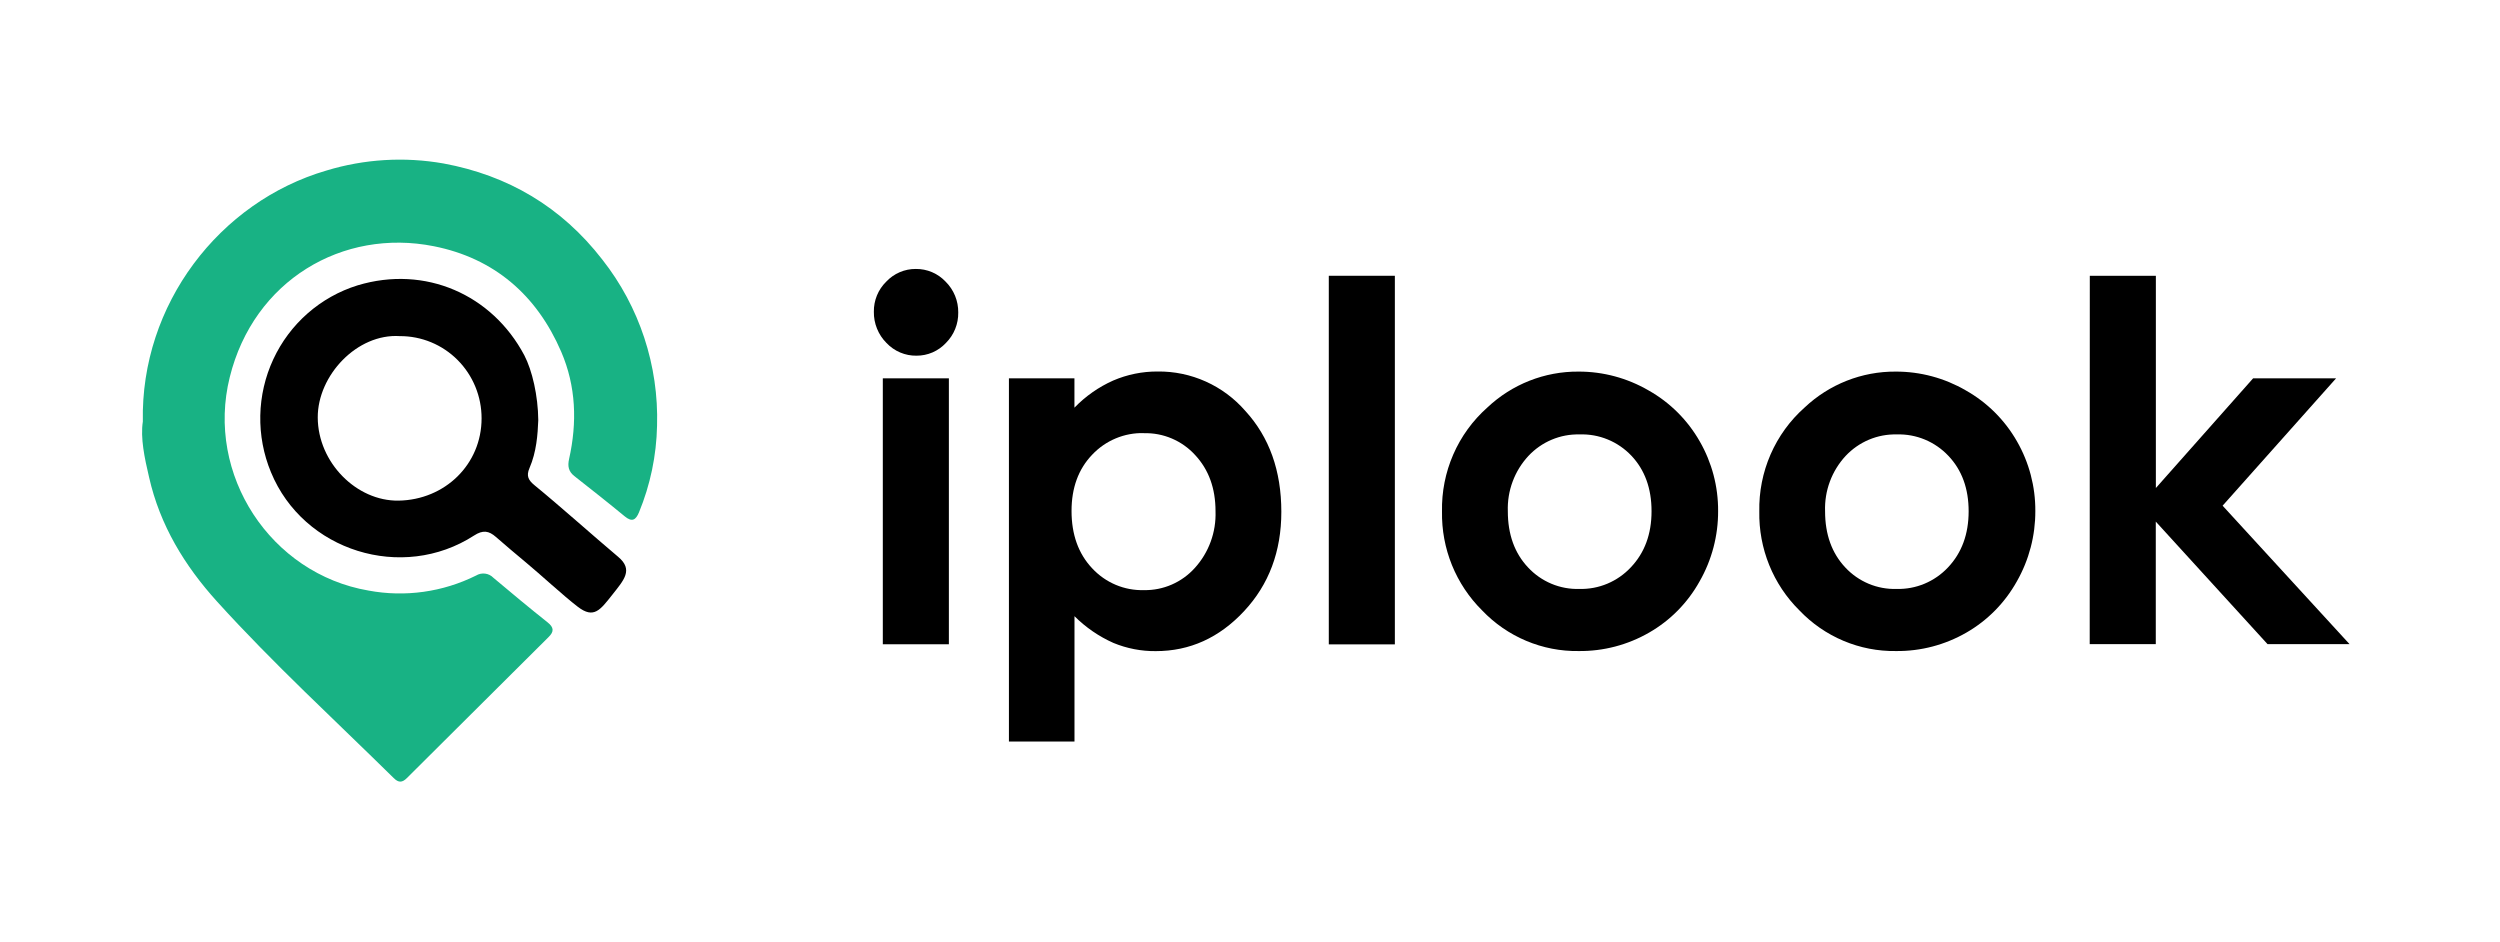
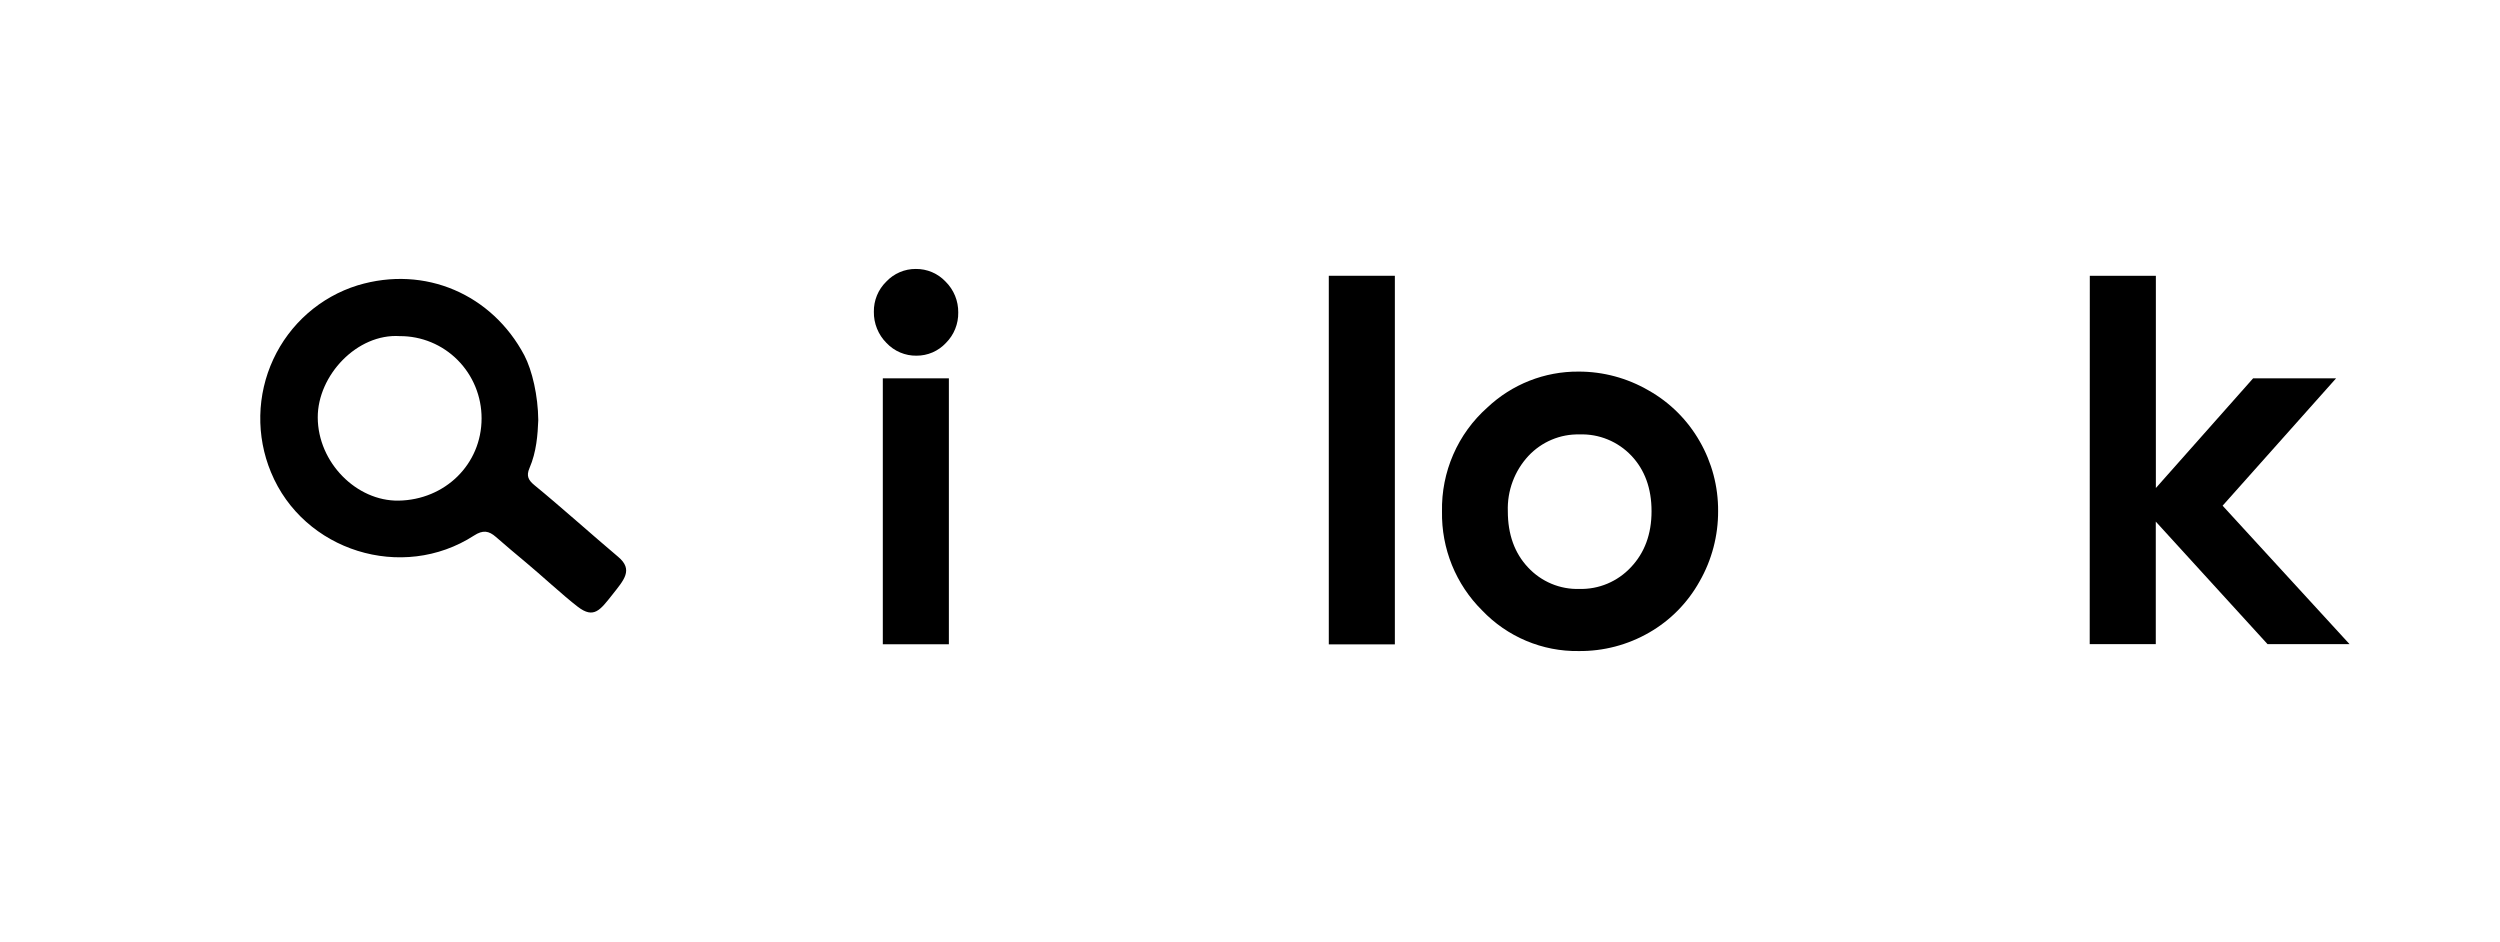
<svg xmlns="http://www.w3.org/2000/svg" width="191" height="72" viewBox="0 0 191 72" fill="none">
  <path d="M69.97 20.548C70.395 20.543 70.817 20.627 71.209 20.794C71.601 20.961 71.954 21.209 72.247 21.52C72.556 21.827 72.801 22.194 72.967 22.598C73.132 23.003 73.215 23.437 73.21 23.875C73.217 24.307 73.137 24.735 72.975 25.135C72.814 25.535 72.573 25.897 72.269 26.201C71.981 26.51 71.633 26.756 71.246 26.924C70.859 27.091 70.442 27.176 70.022 27.174C69.593 27.181 69.168 27.098 68.773 26.93C68.377 26.763 68.021 26.514 67.726 26.201C67.415 25.89 67.169 25.519 67.004 25.11C66.838 24.701 66.756 24.262 66.763 23.82C66.756 23.393 66.836 22.968 66.998 22.573C67.159 22.179 67.4 21.821 67.703 21.524C67.994 21.212 68.346 20.965 68.736 20.797C69.126 20.629 69.546 20.544 69.97 20.548ZM67.447 28.905H72.494V49.224H67.447V28.905Z" fill="black" />
-   <path d="M82.087 28.905V31.146C82.933 30.271 83.937 29.568 85.045 29.074C86.12 28.611 87.279 28.376 88.448 28.383C89.712 28.368 90.964 28.629 92.119 29.148C93.274 29.667 94.304 30.431 95.139 31.39C96.976 33.394 97.894 35.965 97.894 39.102C97.894 42.129 96.945 44.66 95.046 46.694C93.148 48.729 90.9 49.746 88.303 49.746C87.194 49.757 86.094 49.544 85.067 49.12C83.96 48.628 82.951 47.936 82.091 47.077V56.654H77.082V28.905H82.087ZM87.395 33.089C86.658 33.07 85.924 33.207 85.243 33.492C84.562 33.777 83.947 34.203 83.439 34.743C82.39 35.839 81.866 37.271 81.866 39.037C81.866 40.843 82.39 42.302 83.439 43.416C83.944 43.961 84.557 44.392 85.239 44.68C85.921 44.968 86.656 45.106 87.395 45.086C88.126 45.099 88.851 44.955 89.522 44.662C90.193 44.37 90.794 43.936 91.286 43.39C92.356 42.211 92.924 40.654 92.866 39.057C92.866 37.312 92.348 35.883 91.312 34.769C90.815 34.224 90.209 33.792 89.533 33.504C88.857 33.215 88.128 33.076 87.395 33.096V33.089Z" fill="black" />
  <path d="M101.52 21.069H106.567V49.23H101.52V21.069Z" fill="black" />
  <path d="M120.598 28.39C122.475 28.385 124.32 28.881 125.947 29.826C127.576 30.741 128.928 32.087 129.858 33.718C130.789 35.334 131.274 37.171 131.264 39.041C131.272 40.928 130.784 42.784 129.848 44.418C128.941 46.051 127.608 47.404 125.995 48.329C124.357 49.273 122.5 49.76 120.614 49.74C119.238 49.761 117.872 49.495 116.602 48.96C115.331 48.425 114.183 47.632 113.229 46.63C112.238 45.647 111.455 44.47 110.928 43.172C110.402 41.873 110.144 40.479 110.169 39.076C110.139 37.579 110.432 36.093 111.03 34.722C111.627 33.351 112.514 32.129 113.627 31.14C115.517 29.355 118.012 28.371 120.598 28.39ZM120.682 33.19C119.95 33.171 119.224 33.308 118.549 33.593C117.874 33.877 117.266 34.302 116.764 34.84C116.241 35.405 115.834 36.067 115.565 36.791C115.296 37.514 115.171 38.284 115.198 39.057C115.198 40.828 115.713 42.26 116.745 43.354C117.246 43.892 117.854 44.316 118.529 44.599C119.205 44.882 119.932 45.017 120.662 44.995C121.398 45.014 122.13 44.877 122.809 44.59C123.489 44.304 124.101 43.876 124.605 43.334C125.654 42.225 126.178 40.799 126.178 39.057C126.178 37.314 125.664 35.899 124.634 34.811C124.125 34.276 123.51 33.854 122.829 33.575C122.148 33.295 121.416 33.164 120.682 33.19Z" fill="black" />
-   <path d="M144.833 28.39C146.711 28.385 148.558 28.88 150.186 29.826C151.814 30.742 153.165 32.087 154.096 33.718C155.025 35.335 155.509 37.172 155.499 39.04C155.506 40.927 155.019 42.782 154.087 44.418C153.177 46.05 151.846 47.403 150.234 48.329C148.597 49.273 146.74 49.76 144.856 49.74C143.479 49.761 142.113 49.495 140.843 48.96C139.573 48.425 138.425 47.632 137.471 46.63C136.478 45.647 135.695 44.471 135.169 43.172C134.643 41.873 134.385 40.479 134.411 39.076C134.38 37.579 134.674 36.093 135.27 34.722C135.867 33.352 136.753 32.129 137.866 31.14C139.754 29.356 142.248 28.372 144.833 28.39ZM144.917 33.19C144.186 33.171 143.459 33.309 142.784 33.593C142.109 33.878 141.501 34.303 140.999 34.84C140.477 35.405 140.07 36.068 139.802 36.791C139.533 37.515 139.409 38.285 139.436 39.057C139.436 40.827 139.951 42.26 140.98 43.354C141.481 43.892 142.089 44.316 142.764 44.599C143.44 44.882 144.167 45.017 144.897 44.995C145.631 45.014 146.36 44.878 147.037 44.594C147.715 44.31 148.326 43.885 148.831 43.347C149.877 42.238 150.402 40.812 150.404 39.07C150.406 37.327 149.89 35.912 148.856 34.824C148.35 34.288 147.738 33.865 147.059 33.583C146.38 33.301 145.65 33.167 144.917 33.19Z" fill="black" />
  <path d="M159.661 21.069H164.708V37.285L172.138 28.905H178.476L169.807 38.635L179.507 49.214H173.242L164.702 39.851V49.214H159.654L159.661 21.069Z" fill="black" />
-   <path d="M10.913 32.205C10.732 23.262 16.767 15.414 24.939 13.029C27.839 12.148 30.902 11.963 33.885 12.489C38.795 13.394 42.892 15.794 46.013 19.827C48.853 23.429 50.336 27.931 50.199 32.533C50.152 34.803 49.684 37.045 48.82 39.141C48.572 39.736 48.285 39.908 47.728 39.448C46.461 38.401 45.166 37.386 43.874 36.368C43.434 36.018 43.355 35.618 43.478 35.068C44.102 32.28 44.013 29.515 42.877 26.875C41.003 22.525 37.741 19.727 33.147 18.812C26.18 17.424 19.385 21.42 17.554 28.813C15.695 36.273 20.677 43.836 28.155 45.119C30.945 45.64 33.827 45.237 36.372 43.971C36.579 43.845 36.822 43.793 37.062 43.824C37.302 43.854 37.525 43.966 37.694 44.141C39.063 45.291 40.437 46.439 41.837 47.549C42.333 47.944 42.333 48.259 41.907 48.676C38.298 52.26 34.693 55.848 31.09 59.44C30.726 59.805 30.447 59.81 30.076 59.44C25.548 54.979 20.87 50.689 16.588 45.964C14.098 43.214 12.22 40.126 11.39 36.463C11.041 34.981 10.72 33.461 10.913 32.205Z" fill="#18B284" />
  <path d="M41.124 32.1C41.082 33.181 40.991 34.521 40.454 35.758C40.184 36.378 40.382 36.701 40.847 37.081C42.723 38.613 45.367 40.976 47.221 42.536C48.419 43.536 47.655 44.322 46.776 45.444C45.851 46.612 45.367 47.292 44.152 46.364C43.053 45.524 41.266 43.869 40.196 42.984C39.422 42.339 38.649 41.689 37.889 41.024C37.35 40.551 36.899 40.471 36.219 40.914C30.734 44.461 23.18 42.109 20.699 36.071C20.132 34.702 19.855 33.228 19.886 31.744C19.916 30.26 20.254 28.799 20.877 27.456C21.5 26.112 22.395 24.914 23.504 23.941C24.613 22.967 25.911 22.239 27.316 21.802C32.491 20.237 37.6 22.512 40.055 27.14C40.662 28.3 41.107 30.24 41.124 32.1ZM30.553 25.68C27.283 25.463 24.264 28.68 24.276 31.898C24.288 35.341 27.246 38.298 30.449 38.248C33.996 38.191 36.793 35.473 36.793 31.963C36.794 31.136 36.634 30.317 36.32 29.552C36.007 28.788 35.547 28.094 34.967 27.51C34.387 26.926 33.699 26.464 32.941 26.15C32.184 25.836 31.372 25.676 30.553 25.68Z" fill="black" />
</svg>